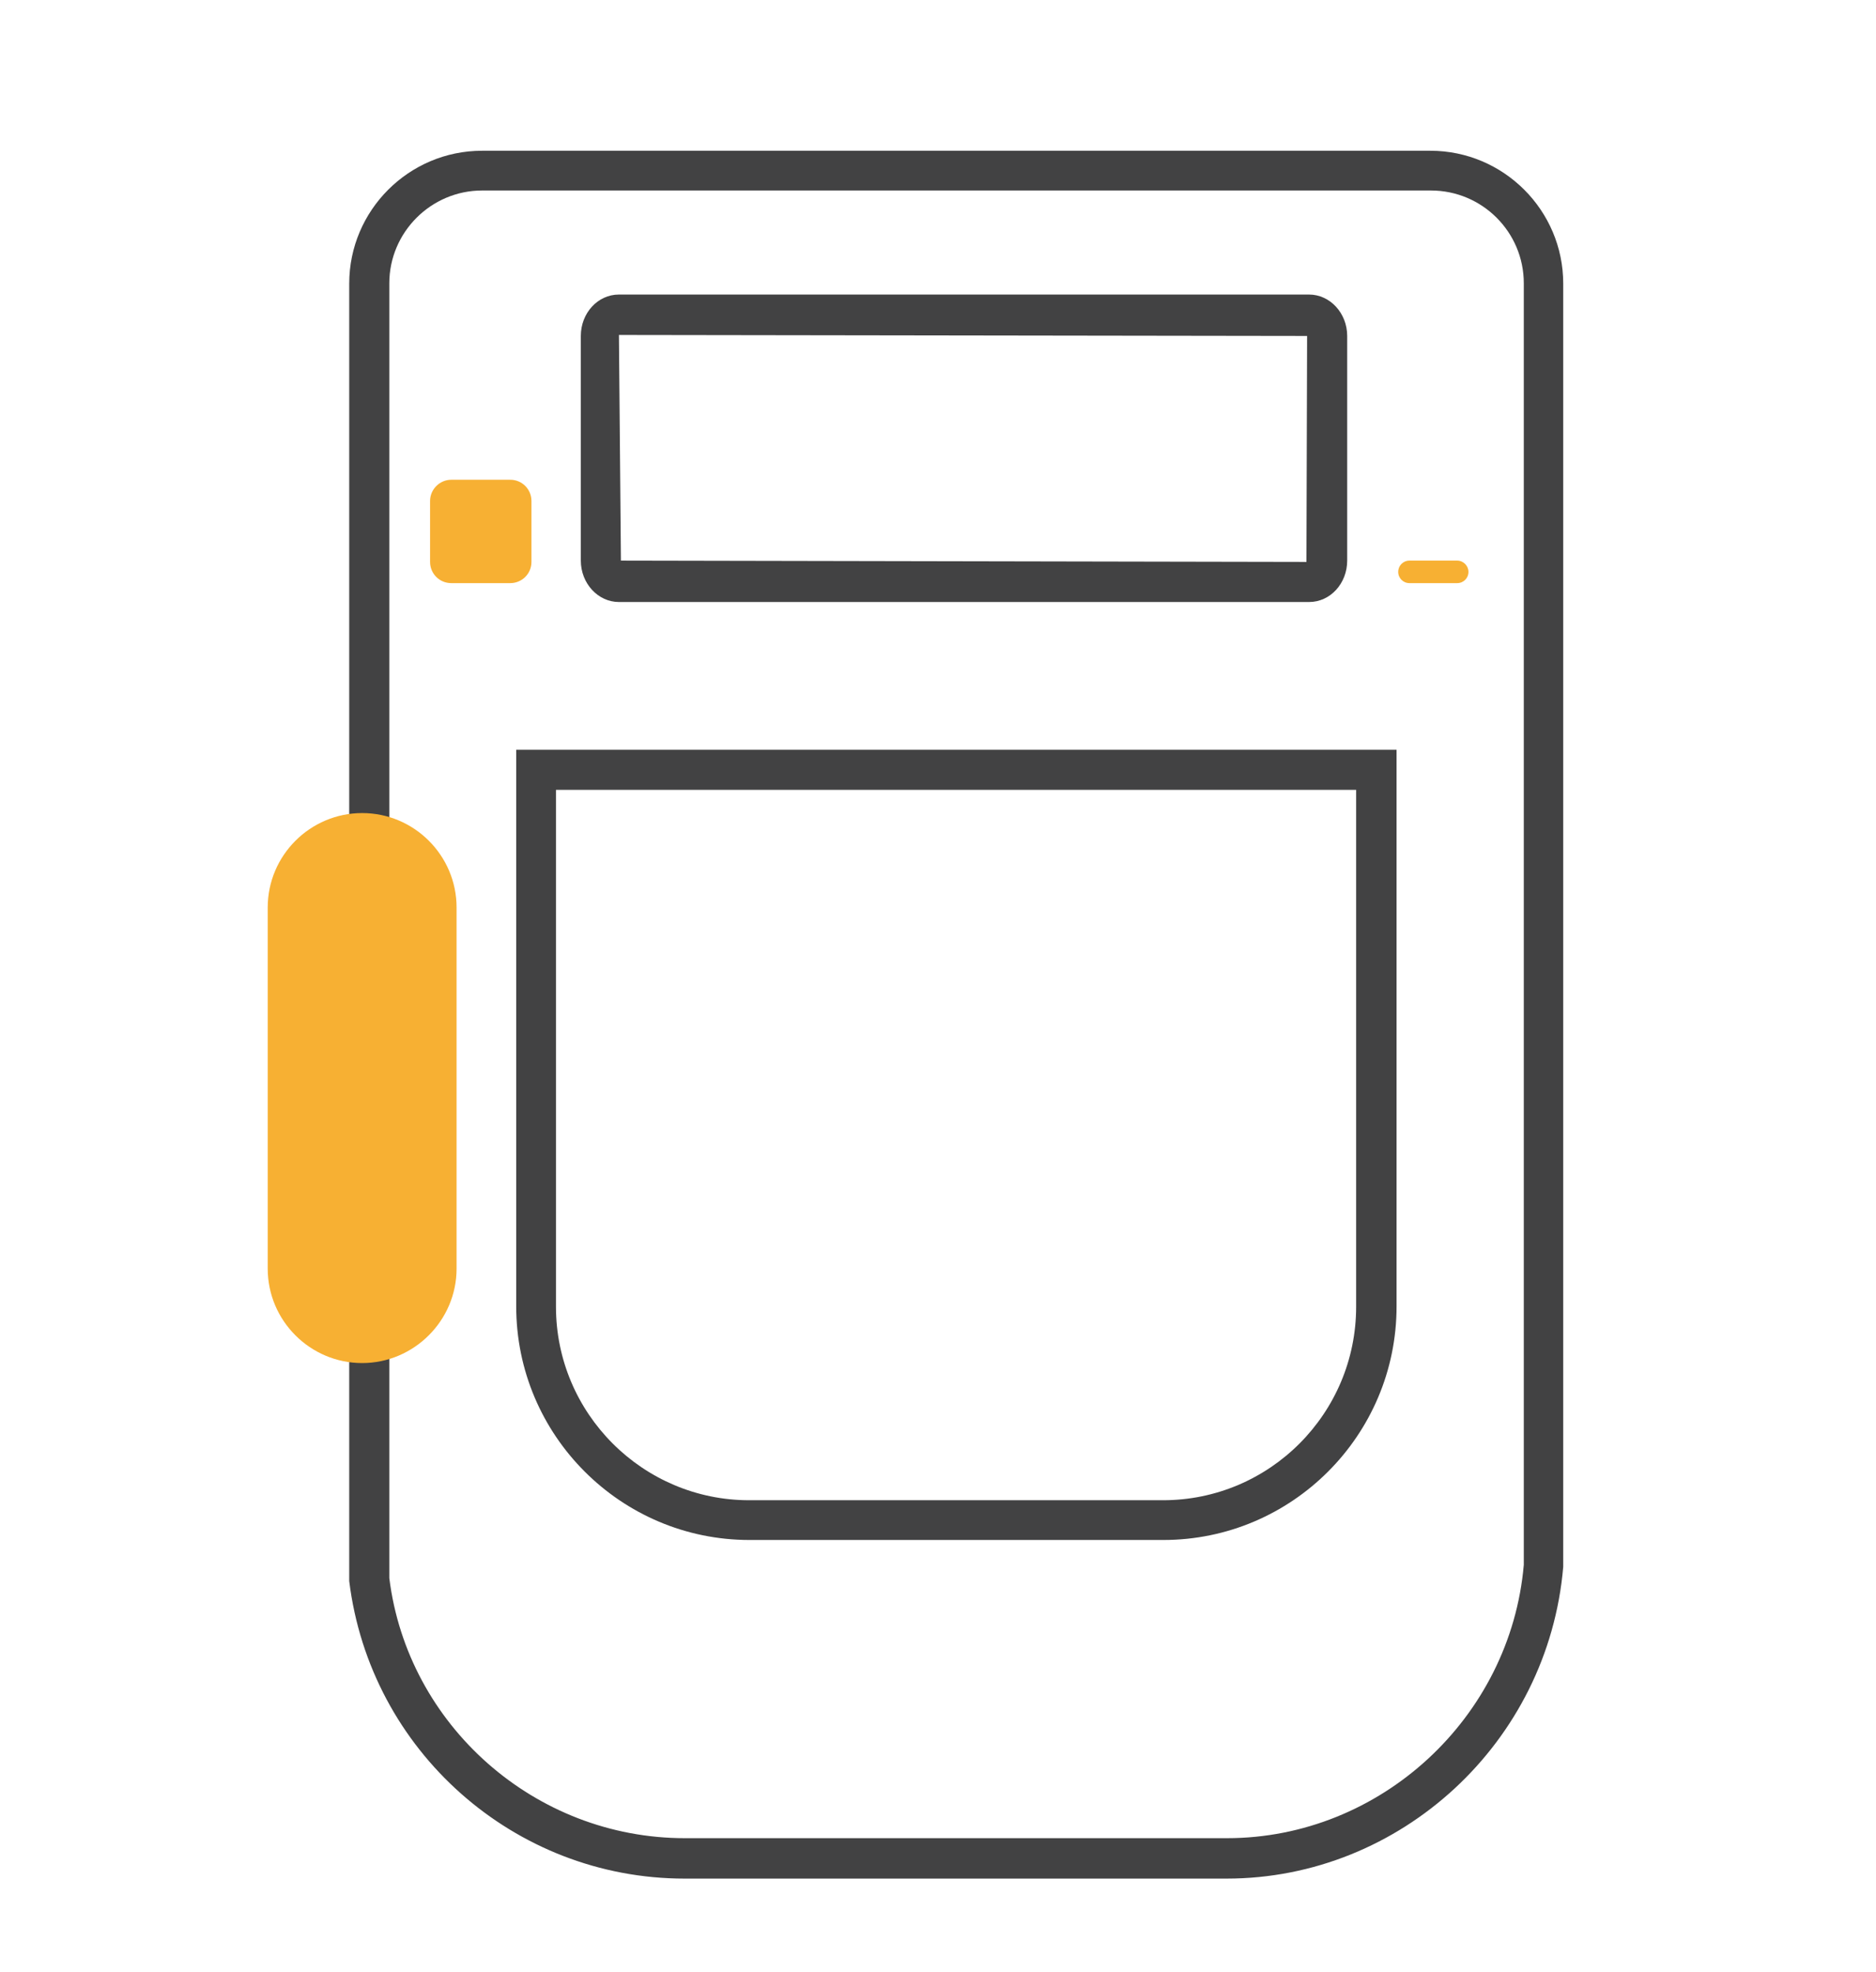
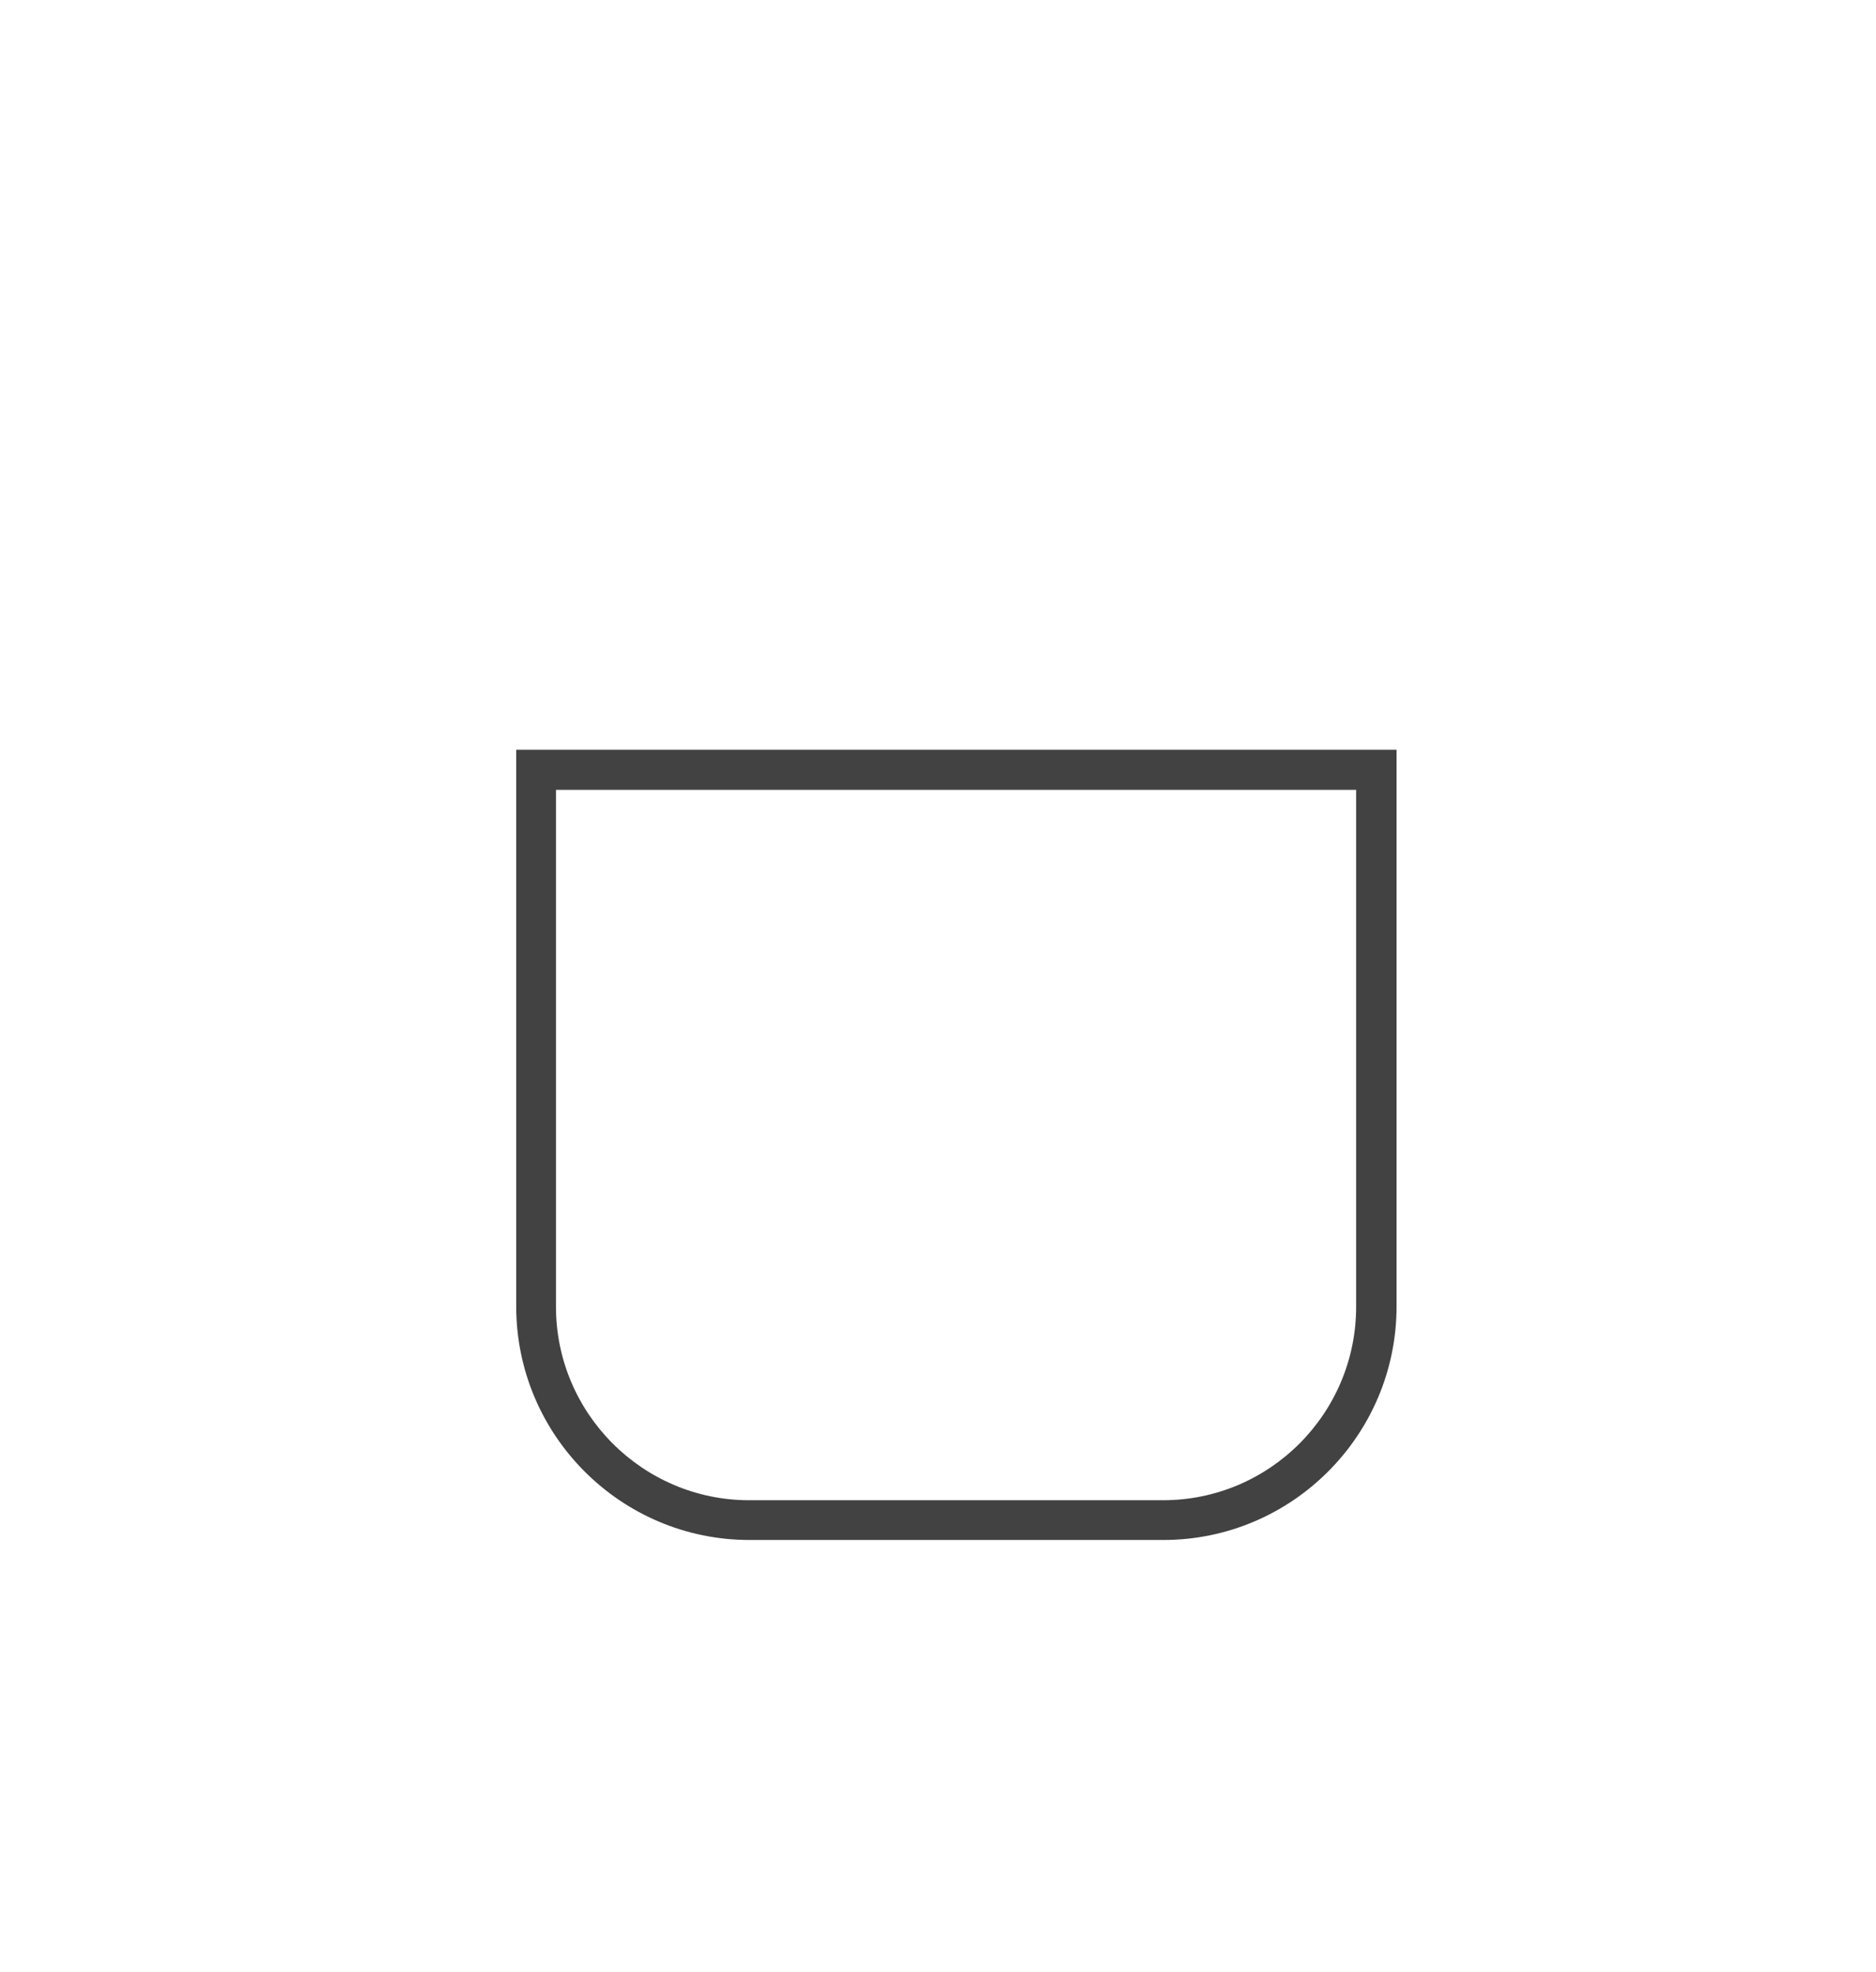
<svg xmlns="http://www.w3.org/2000/svg" version="1.1" id="Layer_1" x="0px" y="0px" viewBox="0 0 566.2 595.3" style="enable-background:new 0 0 566.2 595.3;" xml:space="preserve">
  <style type="text/css">
	.st0{fill:#424243;}
	.st1{fill:#F7B033;}
</style>
-   <path class="st0" d="M370.2,567H206.6c-51.4,0-94.9-38.6-101.2-89.8l0-391.6c0-22.1,18-40.1,40.1-40.1h286.2  c22.1,0,40.1,18,40.1,40.1v387.3C467.3,525.9,422.7,567,370.2,567z M145.5,57.5c-15.4,0-28,12.6-28,28v390.8  c5.5,44.4,43.9,78.5,89.2,78.5h163.6c46.3,0,85.6-36.3,89.6-82.5l0-386.8c0-15.5-12.6-28-28-28H145.5z" />
-   <path class="st0" d="M395.1,181.7H186.8c-6.3,0-11.5-5.6-11.5-12.5v-67.8c0-6.9,5.1-12.5,11.5-12.5h208.3c6.3,0,11.5,5.6,11.5,12.5  v67.8C406.6,176.1,401.5,181.7,395.1,181.7z M186.8,101.1l0.6,68.1l206.9,0.4l0.2-68.2L186.8,101.1z" />
-   <path class="st1" d="M443.2,172.6c0,1.9-1.5,3.4-3.4,3.4h-14.4c-1.9,0-3.4-1.5-3.4-3.4l0,0c0-1.9,1.5-3.4,3.4-3.4h14.4  C441.7,169.2,443.2,170.8,443.2,172.6L443.2,172.6z" />
-   <path class="st1" d="M160.4,169.6c0,3.6-2.9,6.4-6.4,6.4h-17.8c-3.6,0-6.4-2.9-6.4-6.4v-18.4c0-3.5,2.9-6.4,6.4-6.4H154  c3.6,0,6.4,2.9,6.4,6.4V169.6z" />
  <path class="st0" d="M351.1,464.8H226.2c-38.8,0-70.4-31.6-70.4-70.5v-168h265.7v168C421.5,433.2,389.9,464.8,351.1,464.8z   M167.8,238.4v156c0,32.2,26.2,58.4,58.3,58.4h124.9c32.2,0,58.3-26.2,58.3-58.4v-156H167.8z" />
-   <path class="st1" d="M109.3,411.4L109.3,411.4c-15.7,0-28.5-12.8-28.5-28.5v-109c0-15.7,12.8-28.5,28.5-28.5h0  c15.7,0,28.5,12.8,28.5,28.5v109C137.8,398.6,124.9,411.4,109.3,411.4z" />
</svg>